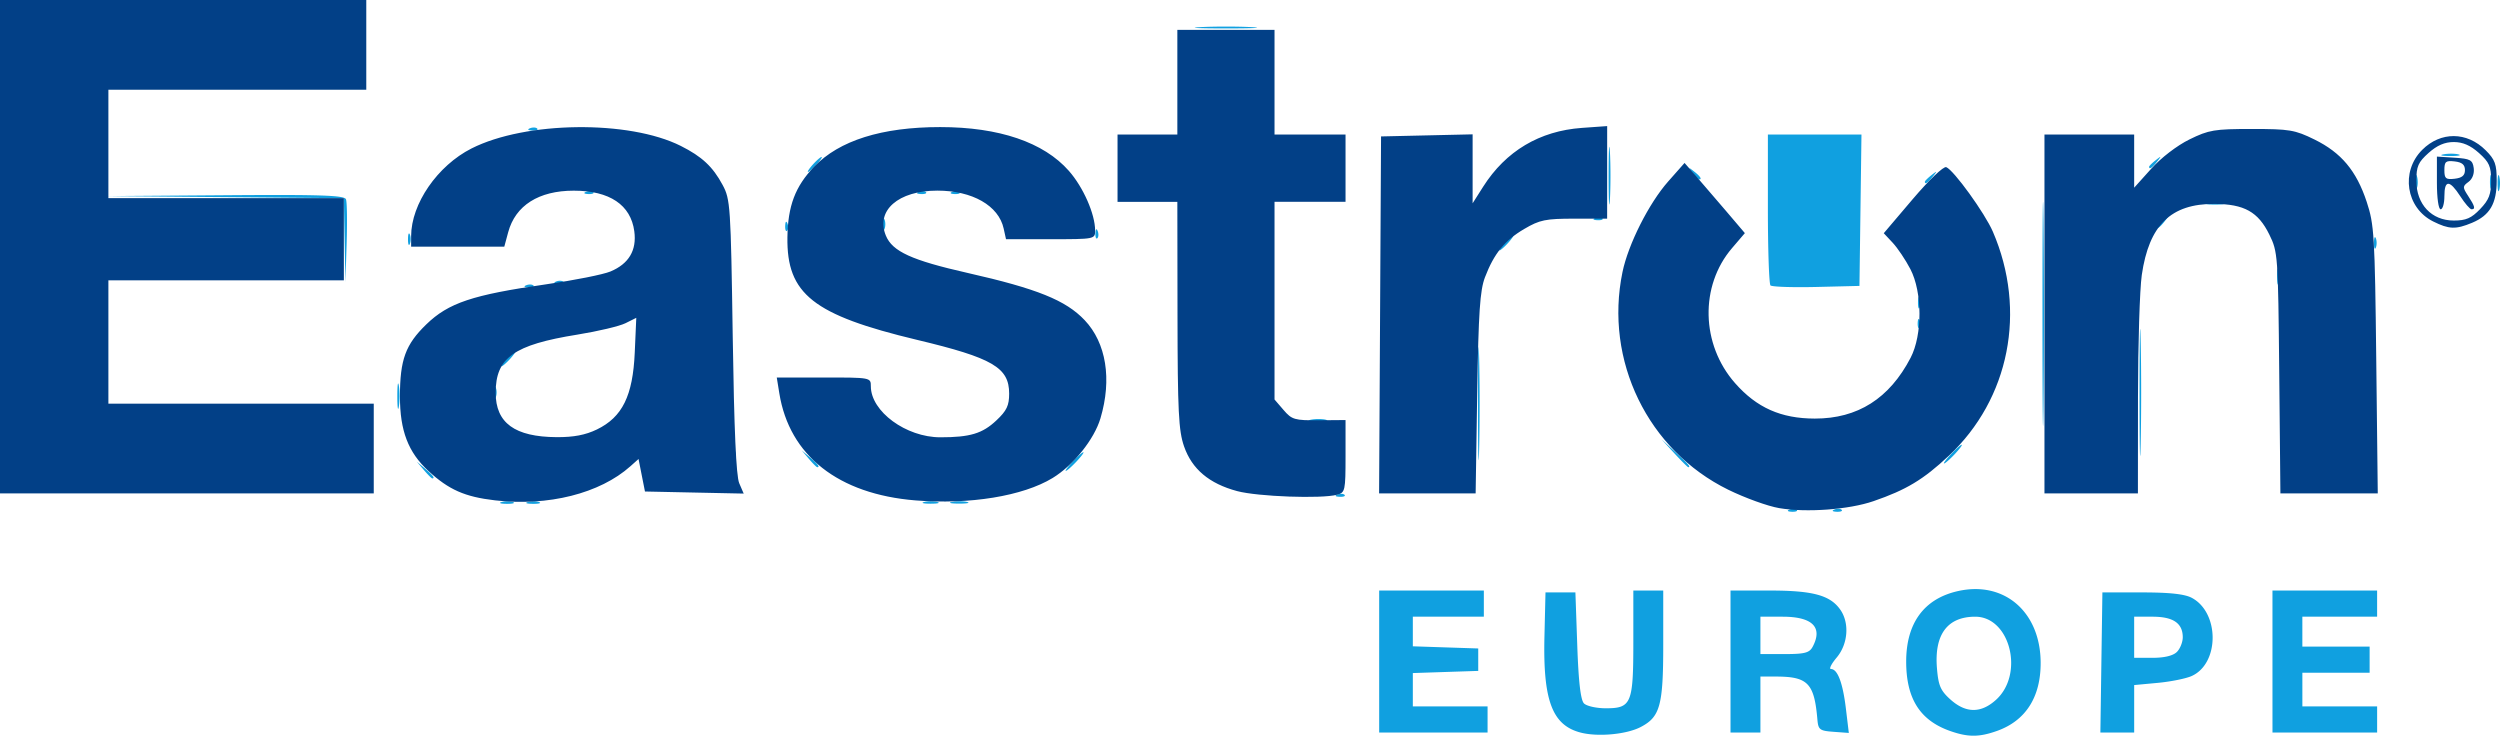
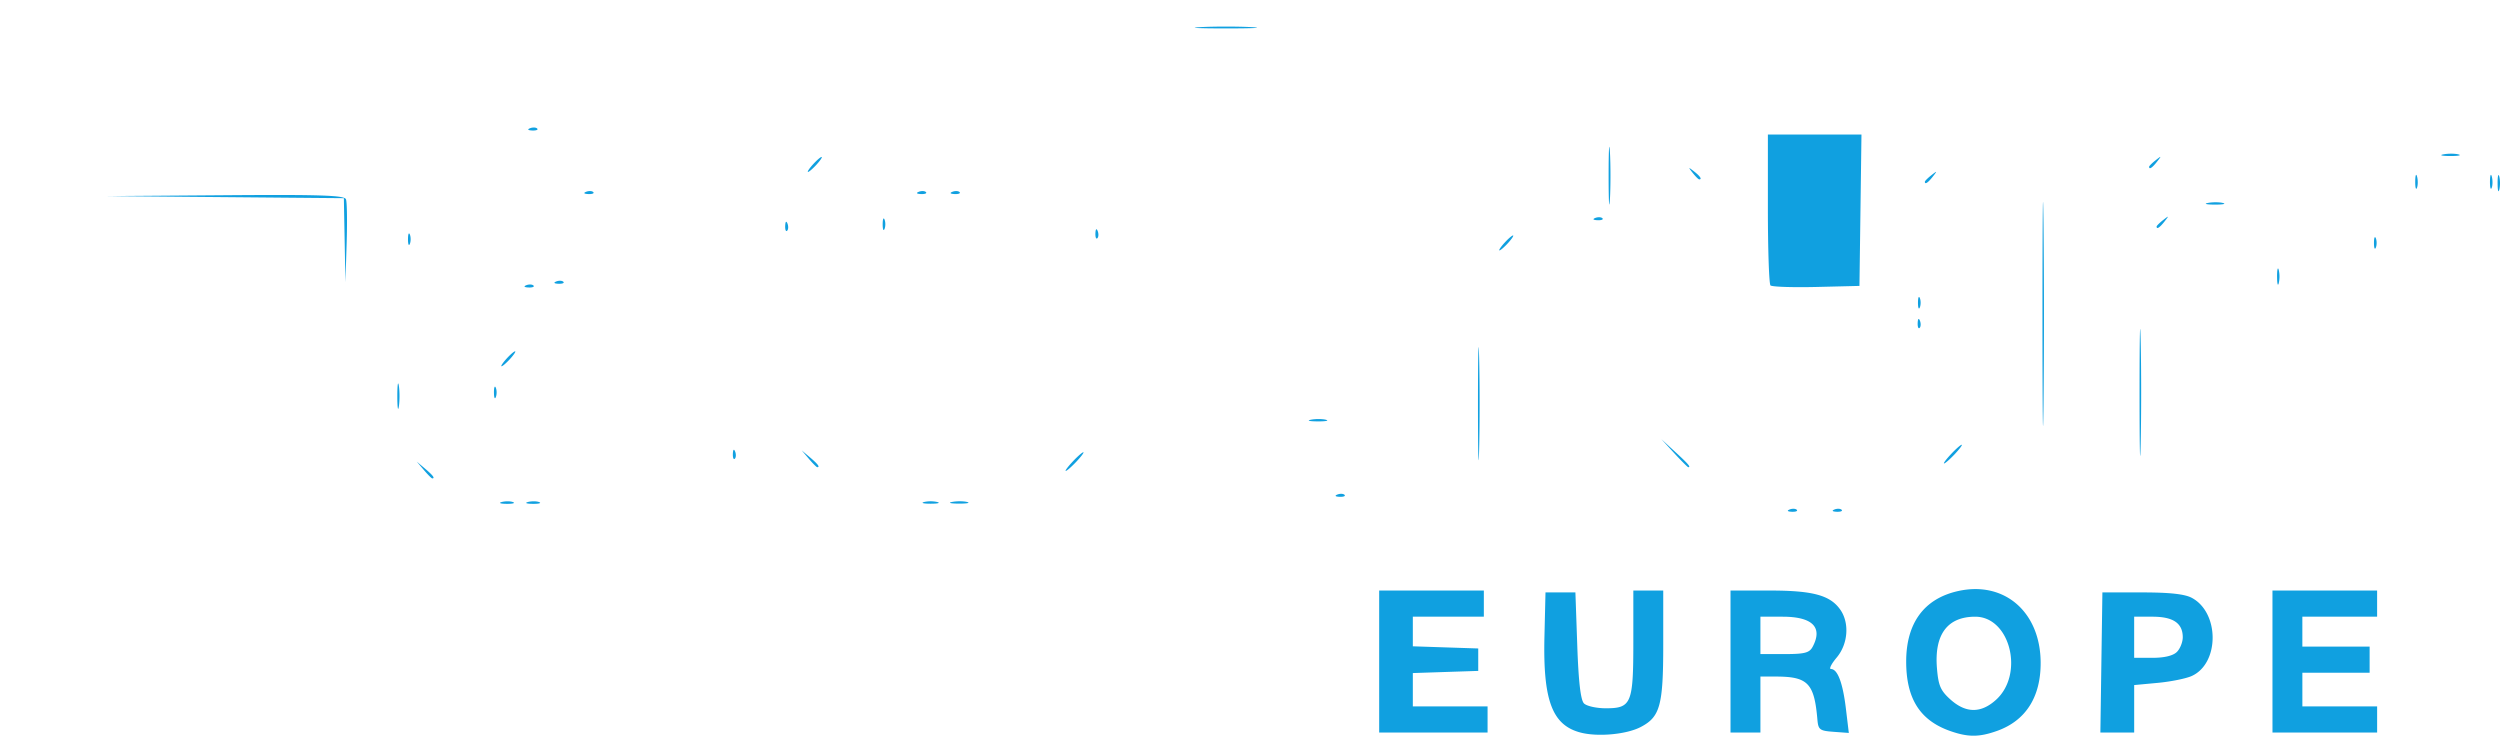
<svg xmlns="http://www.w3.org/2000/svg" xml:space="preserve" width="668.878" height="196.838" viewBox="0 0 176.974 52.08">
  <path d="M130.973 173.443c-2.037-.512-2.702-2.257-2.592-6.815l.074-3.115h2.117l.132 3.758c.09 2.578.24 3.865.476 4.1.19.19.884.344 1.543.344 1.812 0 1.95-.331 1.95-4.681v-3.654h2.117v3.85c0 4.295-.223 5.102-1.607 5.817-.996.515-2.987.702-4.21.396zm26.098-.13c-2.117-.755-3.083-2.293-3.083-4.908 0-2.722 1.268-4.448 3.664-4.986 3.283-.738 5.841 1.475 5.855 5.065.009 2.437-1.058 4.109-3.086 4.832-1.275.454-2.068.454-3.35-.003zm3.272-2.194c2.02-1.821 1.008-5.887-1.466-5.887-1.974 0-2.91 1.262-2.71 3.66.101 1.223.255 1.576.959 2.206 1.089.973 2.153.98 3.217.021zm-43.662-2.712v-5.027h7.409v1.852h-5.027v2.096l2.315.077 2.315.076v1.588l-2.315.076-2.315.077v2.36h5.291v1.852h-7.673zm24.871 0v-5.027h2.787c3.043 0 4.269.333 4.984 1.354.662.945.55 2.432-.254 3.388-.377.448-.56.814-.406.814.468 0 .837.978 1.056 2.794l.208 1.73-1.078-.079c-.987-.072-1.085-.147-1.147-.873-.22-2.562-.67-3.032-2.909-3.039l-1.124-.004v3.969h-2.117zm5.812-1.04c.74-1.385-.006-2.135-2.127-2.135h-1.568v2.646h1.71c1.42 0 1.757-.087 1.985-.512zm20.442 1.106.072-4.96h2.806c1.959 0 3.024.116 3.528.387 1.963 1.053 1.958 4.633-.007 5.528-.398.182-1.479.4-2.4.487l-1.677.156v3.363h-2.393zm5.345-.746c.229-.229.416-.696.416-1.04 0-.993-.678-1.455-2.136-1.455h-1.304v2.911h1.304c.833 0 1.454-.15 1.72-.416zm6.766.68v-5.027h7.408v1.852h-5.292v2.117h4.762v1.852h-4.761v2.381h5.292v1.852h-7.408zm-34.181-10.764c.19-.076.419-.067.507.021.088.088-.068.15-.347.14-.309-.014-.371-.076-.16-.16zm3.175 0c.19-.076.419-.067.507.021.088.088-.068.15-.347.14-.309-.014-.371-.076-.16-.16zm-94.336-.532c.258-.067.615-.062.794.01.18.073-.031.128-.468.122-.437-.005-.583-.064-.326-.131zm1.852 0c.258-.067.615-.062.794.01.18.073-.031.128-.468.122-.436-.005-.583-.064-.326-.131zm28.041.001a2.19 2.19 0 0 1 .926 0c.255.067.047.121-.463.121s-.717-.054-.463-.12zm1.988-.005c.329-.063.805-.06 1.058.005.253.067-.016.118-.598.115-.582-.003-.79-.057-.46-.12zm27.265-.522c.191-.077.42-.067.507.02.088.088-.068.151-.347.14-.308-.013-.37-.076-.16-.16zm9.954-6.434c0-3.565.037-5.024.083-3.241.046 1.782.046 4.7 0 6.482-.046 1.783-.083.324-.083-3.241zm39.96-6.35c0-7.058.034-9.945.076-6.416a658.16 658.16 0 0 1 0 12.832c-.042 3.529-.076.642-.076-6.416zm6.873 5.556c0-4.002.037-5.639.081-3.638.045 2 .045 5.275 0 7.276-.045 2.001-.081.364-.081-3.638zm-121.453 5.49-.504-.595.595.504c.56.474.716.686.504.686-.05 0-.318-.267-.595-.595zm45.93-.595c.342-.364.681-.662.754-.662.073 0-.147.298-.489.662-.342.364-.68.661-.754.661-.072 0 .148-.297.49-.661zm-18.678-.199-.504-.595.595.504c.56.474.716.687.504.687-.05 0-.318-.268-.595-.596zm61.262-.396-.912-.993.992.912c.924.849 1.114 1.073.912 1.073-.044 0-.49-.447-.992-.992zm19.594.066c.341-.364.68-.662.753-.662.073 0-.147.298-.489.662-.342.363-.68.661-.754.661-.072 0 .148-.298.49-.661zm-86.234-.022c.013-.309.076-.371.16-.16.077.19.067.419-.02.507-.089.088-.151-.069-.14-.347zm40.927-2.414c.329-.064.805-.061 1.058.005s-.016.118-.598.115c-.582-.003-.79-.057-.46-.12zm-64.68-1.665c0-.8.049-1.128.11-.728.06.4.06 1.055 0 1.455-.061.4-.11.073-.11-.727zm6.84-.265c0-.364.06-.513.134-.33.074.181.074.479 0 .66-.073.183-.133.034-.133-.33zm.885-2.381c.263-.291.538-.53.611-.53.073 0-.083.239-.346.53-.264.29-.539.529-.612.529-.072 0 .084-.238.347-.53zm99.901-2.536c.013-.308.076-.37.16-.16.076.191.067.42-.02.507-.089.088-.151-.068-.14-.347zm.021-1.433c0-.364.06-.513.133-.33.074.181.074.479 0 .66-.073.183-.133.034-.133-.33zm-98.516-1.239c.19-.076.419-.067.507.02.088.089-.069.151-.347.14-.309-.013-.371-.076-.16-.16zm88.075.012c-.101-.101-.184-2.545-.184-5.432v-5.247h6.625l-.071 5.358-.072 5.357-3.057.075c-1.68.04-3.14-.01-3.24-.11zm35.86-.625c0-.51.055-.718.122-.463a2.19 2.19 0 0 1 0 .926c-.067.255-.121.046-.121-.463zm-121.819.348c.191-.076.42-.067.507.021.088.088-.068.15-.347.14-.308-.013-.37-.076-.16-.16zm-14.976-2.924-.055-2.973-8.4-.074-8.401-.073 8.408-.063c6.758-.05 8.436.006 8.543.287.074.191.095 1.59.048 3.109l-.087 2.76zm82.098.195c.263-.291.538-.53.611-.53.073 0-.083.239-.347.53-.263.29-.538.529-.61.529-.074 0 .082-.238.346-.53zm61.557 0c0-.364.06-.513.134-.331.073.182.073.48 0 .661-.074.182-.134.034-.134-.33zm-139.17-.265c0-.363.06-.512.133-.33.073.182.073.48 0 .661-.074.182-.134.033-.134-.33zm48.662-.419c.012-.308.075-.37.16-.16.076.192.067.42-.021.508-.088.088-.15-.069-.14-.348zm-21.96-.529c.012-.308.075-.37.16-.16.076.191.066.42-.022.508-.088.087-.15-.069-.139-.348zm6.9-.11c0-.364.06-.513.133-.33.073.181.073.479 0 .66-.074.183-.134.034-.134-.33zm90.18.165c0-.055.209-.264.464-.463.42-.33.429-.32.1.1-.346.44-.563.58-.563.363zm-39.737-.61c.191-.077.42-.067.508.02.087.089-.069.151-.348.14-.308-.013-.37-.076-.16-.16zm.946-2.995c0-1.819.042-2.563.094-1.653.051.91.051 2.398 0 3.307-.052.91-.094.165-.094-1.654zm42.433 1.93c.329-.063.805-.06 1.058.005.253.066-.016.118-.598.115-.582-.003-.79-.057-.46-.12zm-114.816-.787c.191-.077.42-.067.507.02.088.088-.068.151-.347.14-.308-.013-.371-.076-.16-.16zm23.548 0c.19-.077.42-.067.507.02.088.088-.068.151-.347.14-.308-.013-.371-.076-.16-.16zm2.381 0c.191-.077.42-.067.507.02.088.088-.068.151-.347.14-.308-.013-.37-.076-.16-.16zm109.384-.613c0-.51.055-.718.121-.463.067.254.067.671 0 .926-.067.254-.12.046-.12-.463zm-5.83-.133c.004-.436.064-.583.131-.325.067.257.063.614-.01.793-.072.18-.127-.031-.122-.468zm5.291 0c.005-.436.065-.583.132-.325.067.257.063.614-.01.793-.073.18-.128-.031-.122-.468zm-40.004.033c0-.055.209-.264.463-.463.42-.33.43-.32.1.1-.345.44-.563.58-.563.363zm-16.437-.628c-.33-.42-.32-.429.1-.1.44.346.58.563.363.563-.055 0-.264-.208-.463-.463zm-62.276-.595c.263-.291.538-.53.611-.53.073 0-.083.239-.347.53-.263.29-.538.529-.61.529-.073 0 .082-.238.346-.53zm94.588.164c0-.055.209-.263.463-.463.42-.329.43-.32.1.1-.345.441-.563.581-.563.363zm20.84-.88c.329-.064.805-.061 1.058.004.253.067-.017.118-.599.115-.582-.003-.789-.057-.46-.12zM56.57 130.655c.191-.077.42-.067.507.02.088.089-.068.151-.347.14-.308-.013-.37-.076-.16-.16zm47.476-7.16c.983-.05 2.59-.05 3.572 0 .983.051.179.093-1.786.093-1.964 0-2.768-.042-1.786-.092z" style="fill:#10a0e0" transform="translate(-19.05 -121.576)" />
-   <path d="M144.992 157.544c-.8-.136-2.42-.722-3.6-1.301-5.693-2.795-8.782-9.15-7.487-15.405.408-1.972 1.871-4.873 3.236-6.417l1.158-1.31.798.913c.44.502 1.4 1.62 2.135 2.484l1.336 1.57-.91 1.064c-2.29 2.675-2.198 6.814.214 9.553 1.534 1.744 3.254 2.508 5.647 2.512 3.035.004 5.282-1.422 6.782-4.304.845-1.625.837-4.637-.016-6.277-.341-.655-.905-1.494-1.252-1.866l-.632-.675 2.042-2.403c1.162-1.366 2.188-2.347 2.38-2.274.529.204 2.736 3.257 3.302 4.57 2.414 5.595 1.181 11.838-3.137 15.877-1.788 1.673-2.997 2.4-5.316 3.198-1.745.6-4.746.821-6.68.491zm-90.91-.55c-2.125-.247-3.262-.75-4.702-2.076-1.435-1.323-2.02-2.853-2.018-5.277.002-2.606.392-3.673 1.864-5.1 1.572-1.525 3.276-2.095 8.493-2.84 1.986-.284 4.03-.692 4.543-.906 1.304-.545 1.871-1.5 1.69-2.846-.25-1.872-1.748-2.876-4.288-2.876-2.477 0-4.13 1.048-4.64 2.943l-.276 1.023h-6.594v-.747c0-2.284 1.863-4.987 4.278-6.209 3.821-1.933 11.14-2.021 14.81-.178 1.5.753 2.265 1.467 2.964 2.768.544 1.012.576 1.481.713 10.716.098 6.602.244 9.89.46 10.392l.316.735-3.494-.073-3.494-.074-.228-1.151-.227-1.151-.574.513c-2.165 1.932-5.826 2.853-9.596 2.414zm7.222-5.016c1.804-.874 2.546-2.382 2.68-5.447l.108-2.456-.767.382c-.421.21-1.953.573-3.404.807-4.502.723-5.783 1.635-5.783 4.114 0 2.141 1.352 3.126 4.318 3.144 1.204.007 2.037-.152 2.848-.544zm22.548 5.021c-5.456-.443-8.92-3.168-9.633-7.576l-.182-1.124h3.33c3.32 0 3.33.002 3.33.622 0 1.781 2.493 3.611 4.919 3.611 2.103 0 2.981-.264 3.966-1.193.735-.692.906-1.051.906-1.9 0-1.846-1.164-2.525-6.518-3.804-7.358-1.76-9.236-3.245-9.179-7.261.032-2.222.55-3.593 1.885-4.99 1.78-1.862 4.797-2.812 8.93-2.812 4.168 0 7.328 1.075 9.11 3.1 1.021 1.16 1.857 3.06 1.857 4.223 0 .608-.03.614-3.154.614h-3.154l-.166-.756c-.356-1.621-2.215-2.683-4.698-2.683-2.764 0-4.375 1.412-3.639 3.189.464 1.12 1.825 1.741 5.78 2.637 4.928 1.117 6.95 1.932 8.29 3.344 1.527 1.61 1.942 4.18 1.12 6.946-.442 1.489-1.922 3.336-3.388 4.228-2.103 1.281-5.878 1.897-9.712 1.585zm22.775-.658c-1.98-.53-3.2-1.557-3.759-3.169-.385-1.112-.453-2.466-.463-9.305l-.011-8.003H98.16V131.1h4.234v-7.408h6.879v7.408h5.027v4.763h-5.027v13.993l.639.742c.59.687.778.742 2.513.728l1.875-.015v2.564c0 2.435-.03 2.571-.595 2.723-1.111.298-5.616.134-7.078-.257zM19.05 139.04v-17.463h25.929v6.35H26.723v7.673h16.669v5.82H26.723v8.732h18.785v6.35H19.05Zm97.695 4.828.069-12.634 3.24-.074 3.242-.074v4.882l.747-1.176c1.603-2.523 3.996-3.948 6.988-4.162l1.79-.128-.001 3.276-.001 3.277h-2.314c-2.049 0-2.456.084-3.554.729-1.388.816-2.136 1.736-2.78 3.42-.355.928-.458 2.477-.55 8.22l-.111 7.078h-6.834zm47.032-.066v-12.7h6.35v3.761l1.203-1.338c.703-.781 1.831-1.646 2.712-2.079 1.375-.675 1.767-.74 4.42-.74 2.655 0 3.043.064 4.426.744 1.898.932 2.97 2.21 3.7 4.415.53 1.602.577 2.365.676 11.178l.107 9.46h-6.892l-.083-8.534c-.08-8.34-.096-8.56-.705-9.797-.788-1.6-1.774-2.15-3.875-2.161-3.09-.017-4.638 1.497-5.15 5.033-.145 1.008-.266 4.898-.269 8.645l-.005 6.813h-6.615zm27.517-6.549c-1.925-.961-2.32-3.527-.778-5.068 1.311-1.311 3.167-1.3 4.495.03.664.664.78.985.78 2.156 0 1.62-.487 2.45-1.745 2.977-1.152.481-1.632.465-2.752-.095zm3.324-.877c.625-.652.777-1.044.777-2.006 0-1.015-.13-1.31-.864-1.967-.603-.538-1.142-.772-1.782-.772-.64 0-1.18.234-1.782.772-.734.656-.864.952-.864 1.967 0 1.67 1.078 2.818 2.646 2.818.873 0 1.247-.163 1.869-.812zm-3.06-1.849v-1.866l1.257.08c1.105.071 1.268.16 1.348.727.055.392-.09.78-.368.983-.427.312-.429.38-.025.997.48.732.533.947.236.942-.11-.002-.468-.418-.796-.926-.76-1.172-1.122-1.171-1.122.003 0 .51-.12.926-.265.926-.151 0-.265-.798-.265-1.866zm1.985-.911c0-.38-.205-.553-.728-.613-.63-.073-.728.009-.728.613 0 .603.097.685.728.613.523-.06.728-.233.728-.613z" style="fill:#024087" transform="translate(-19.05 -121.576)" />
</svg>